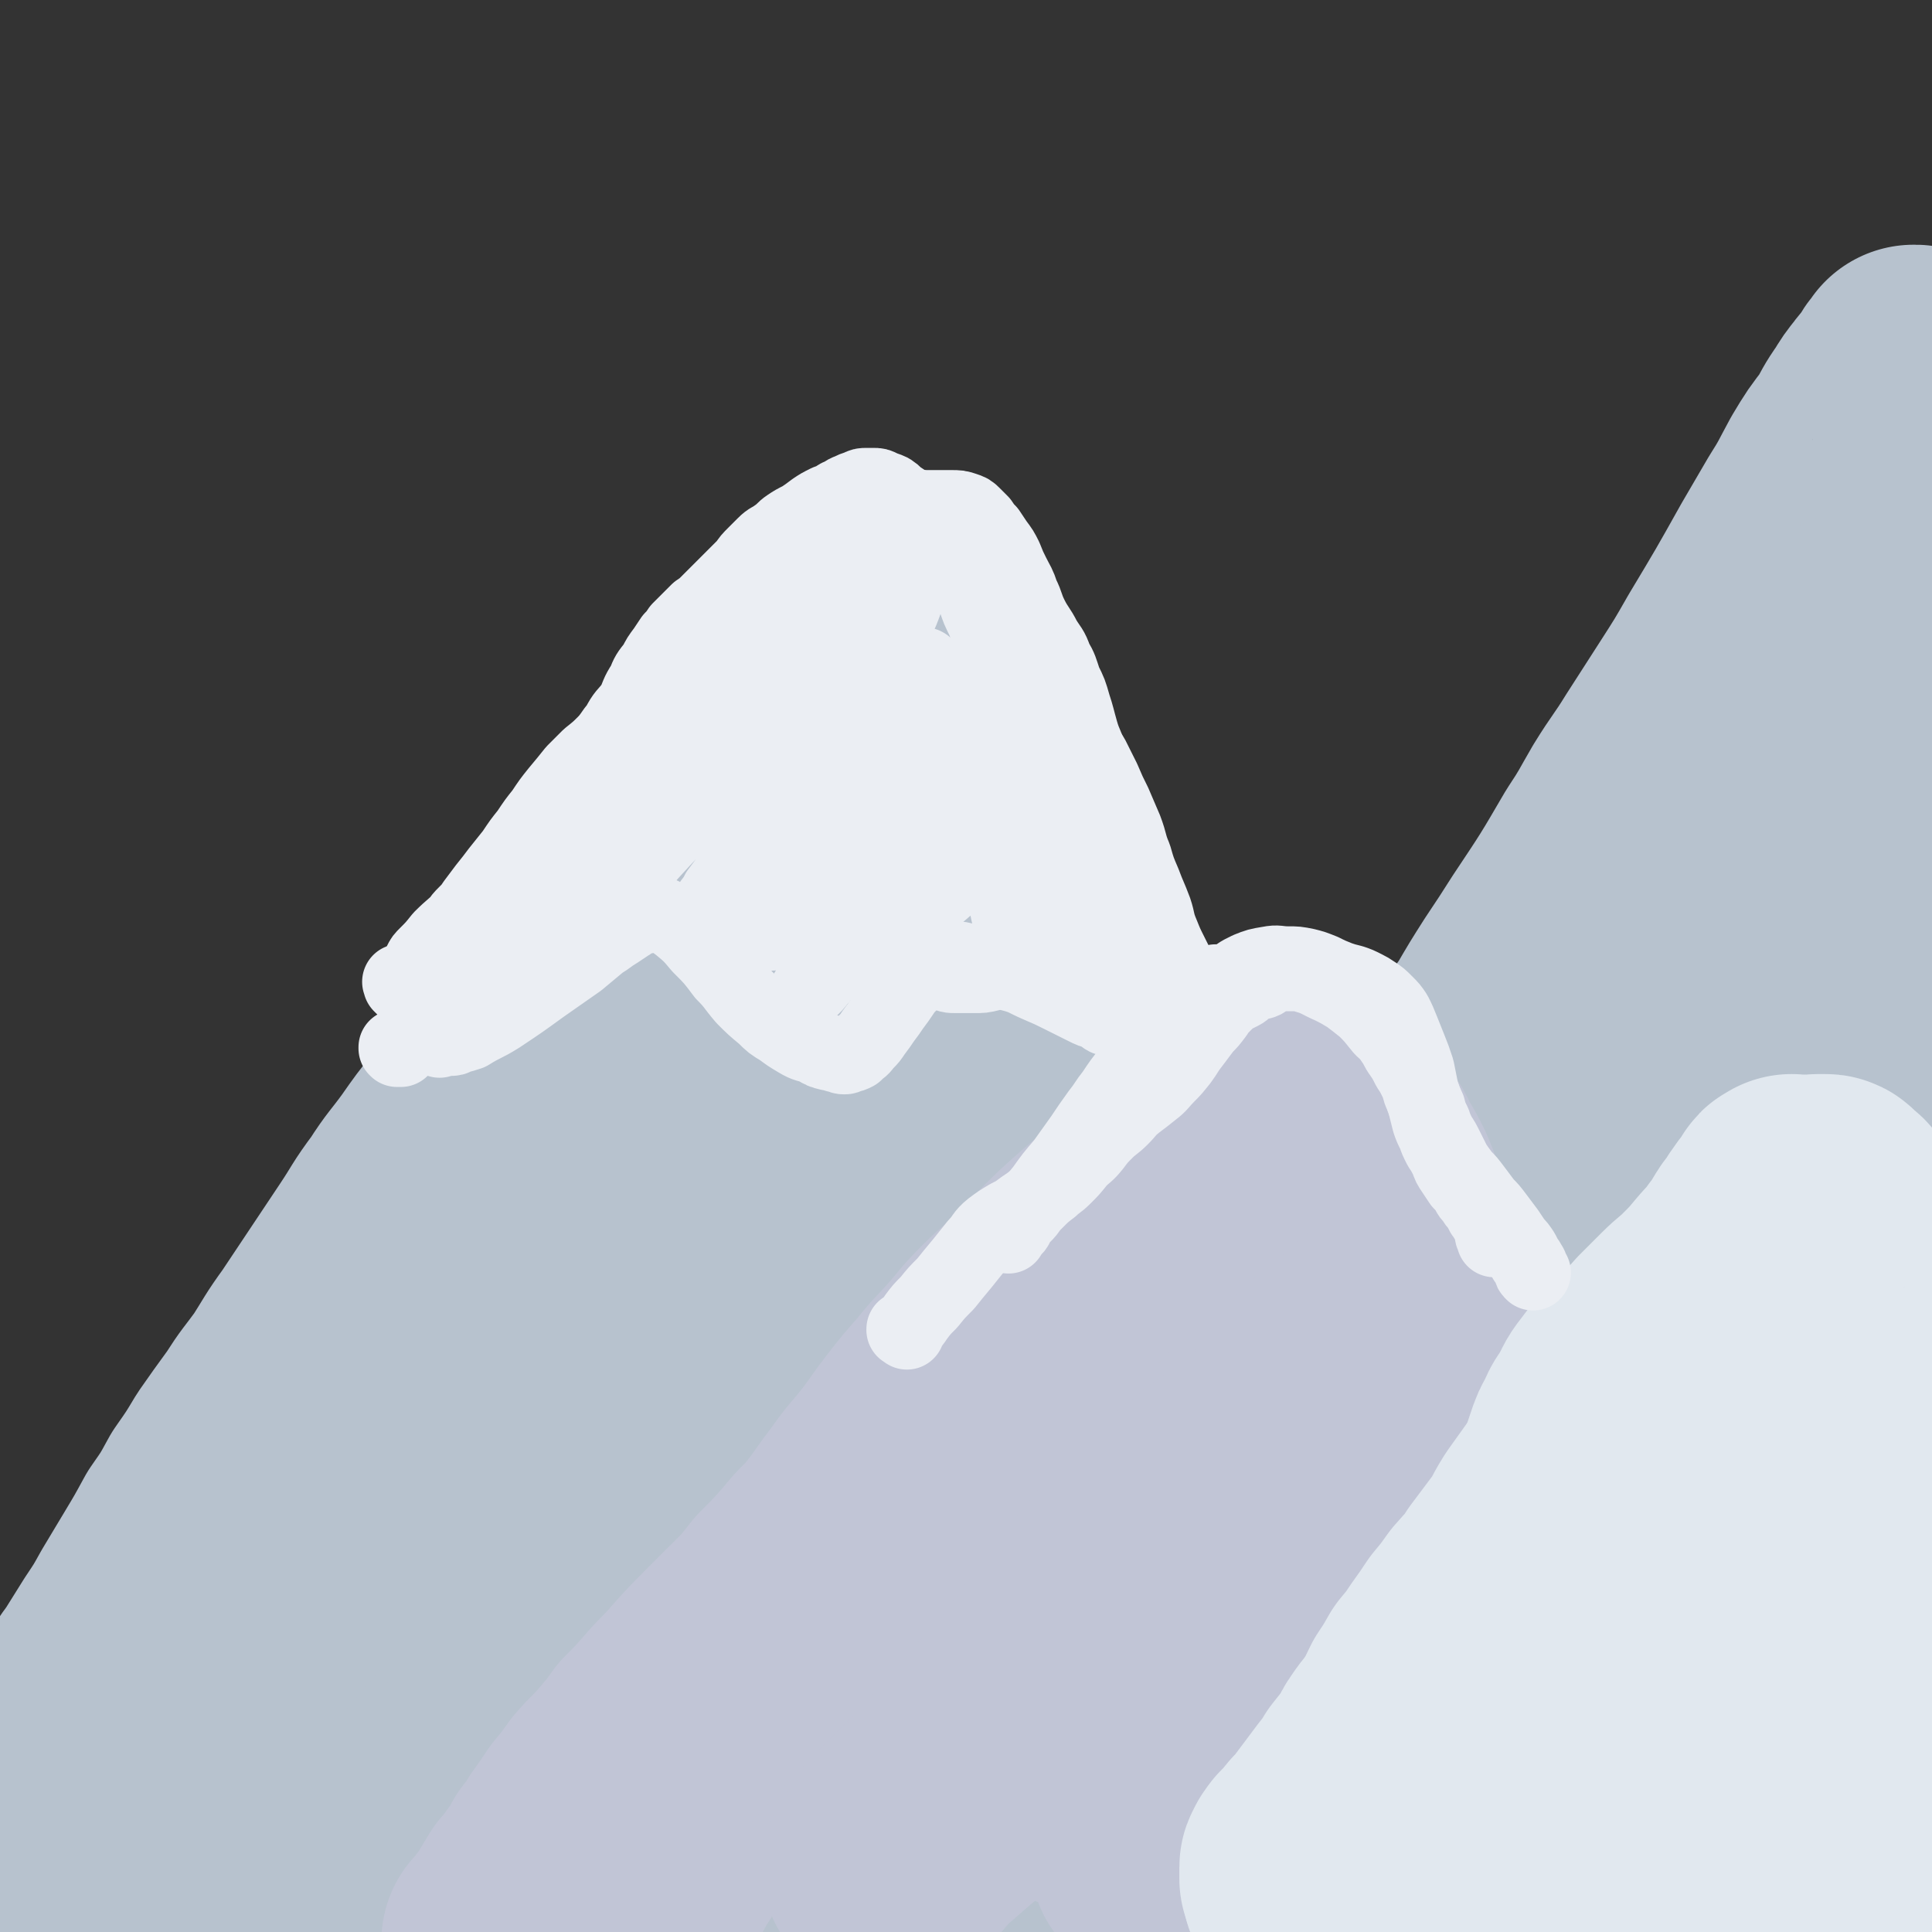
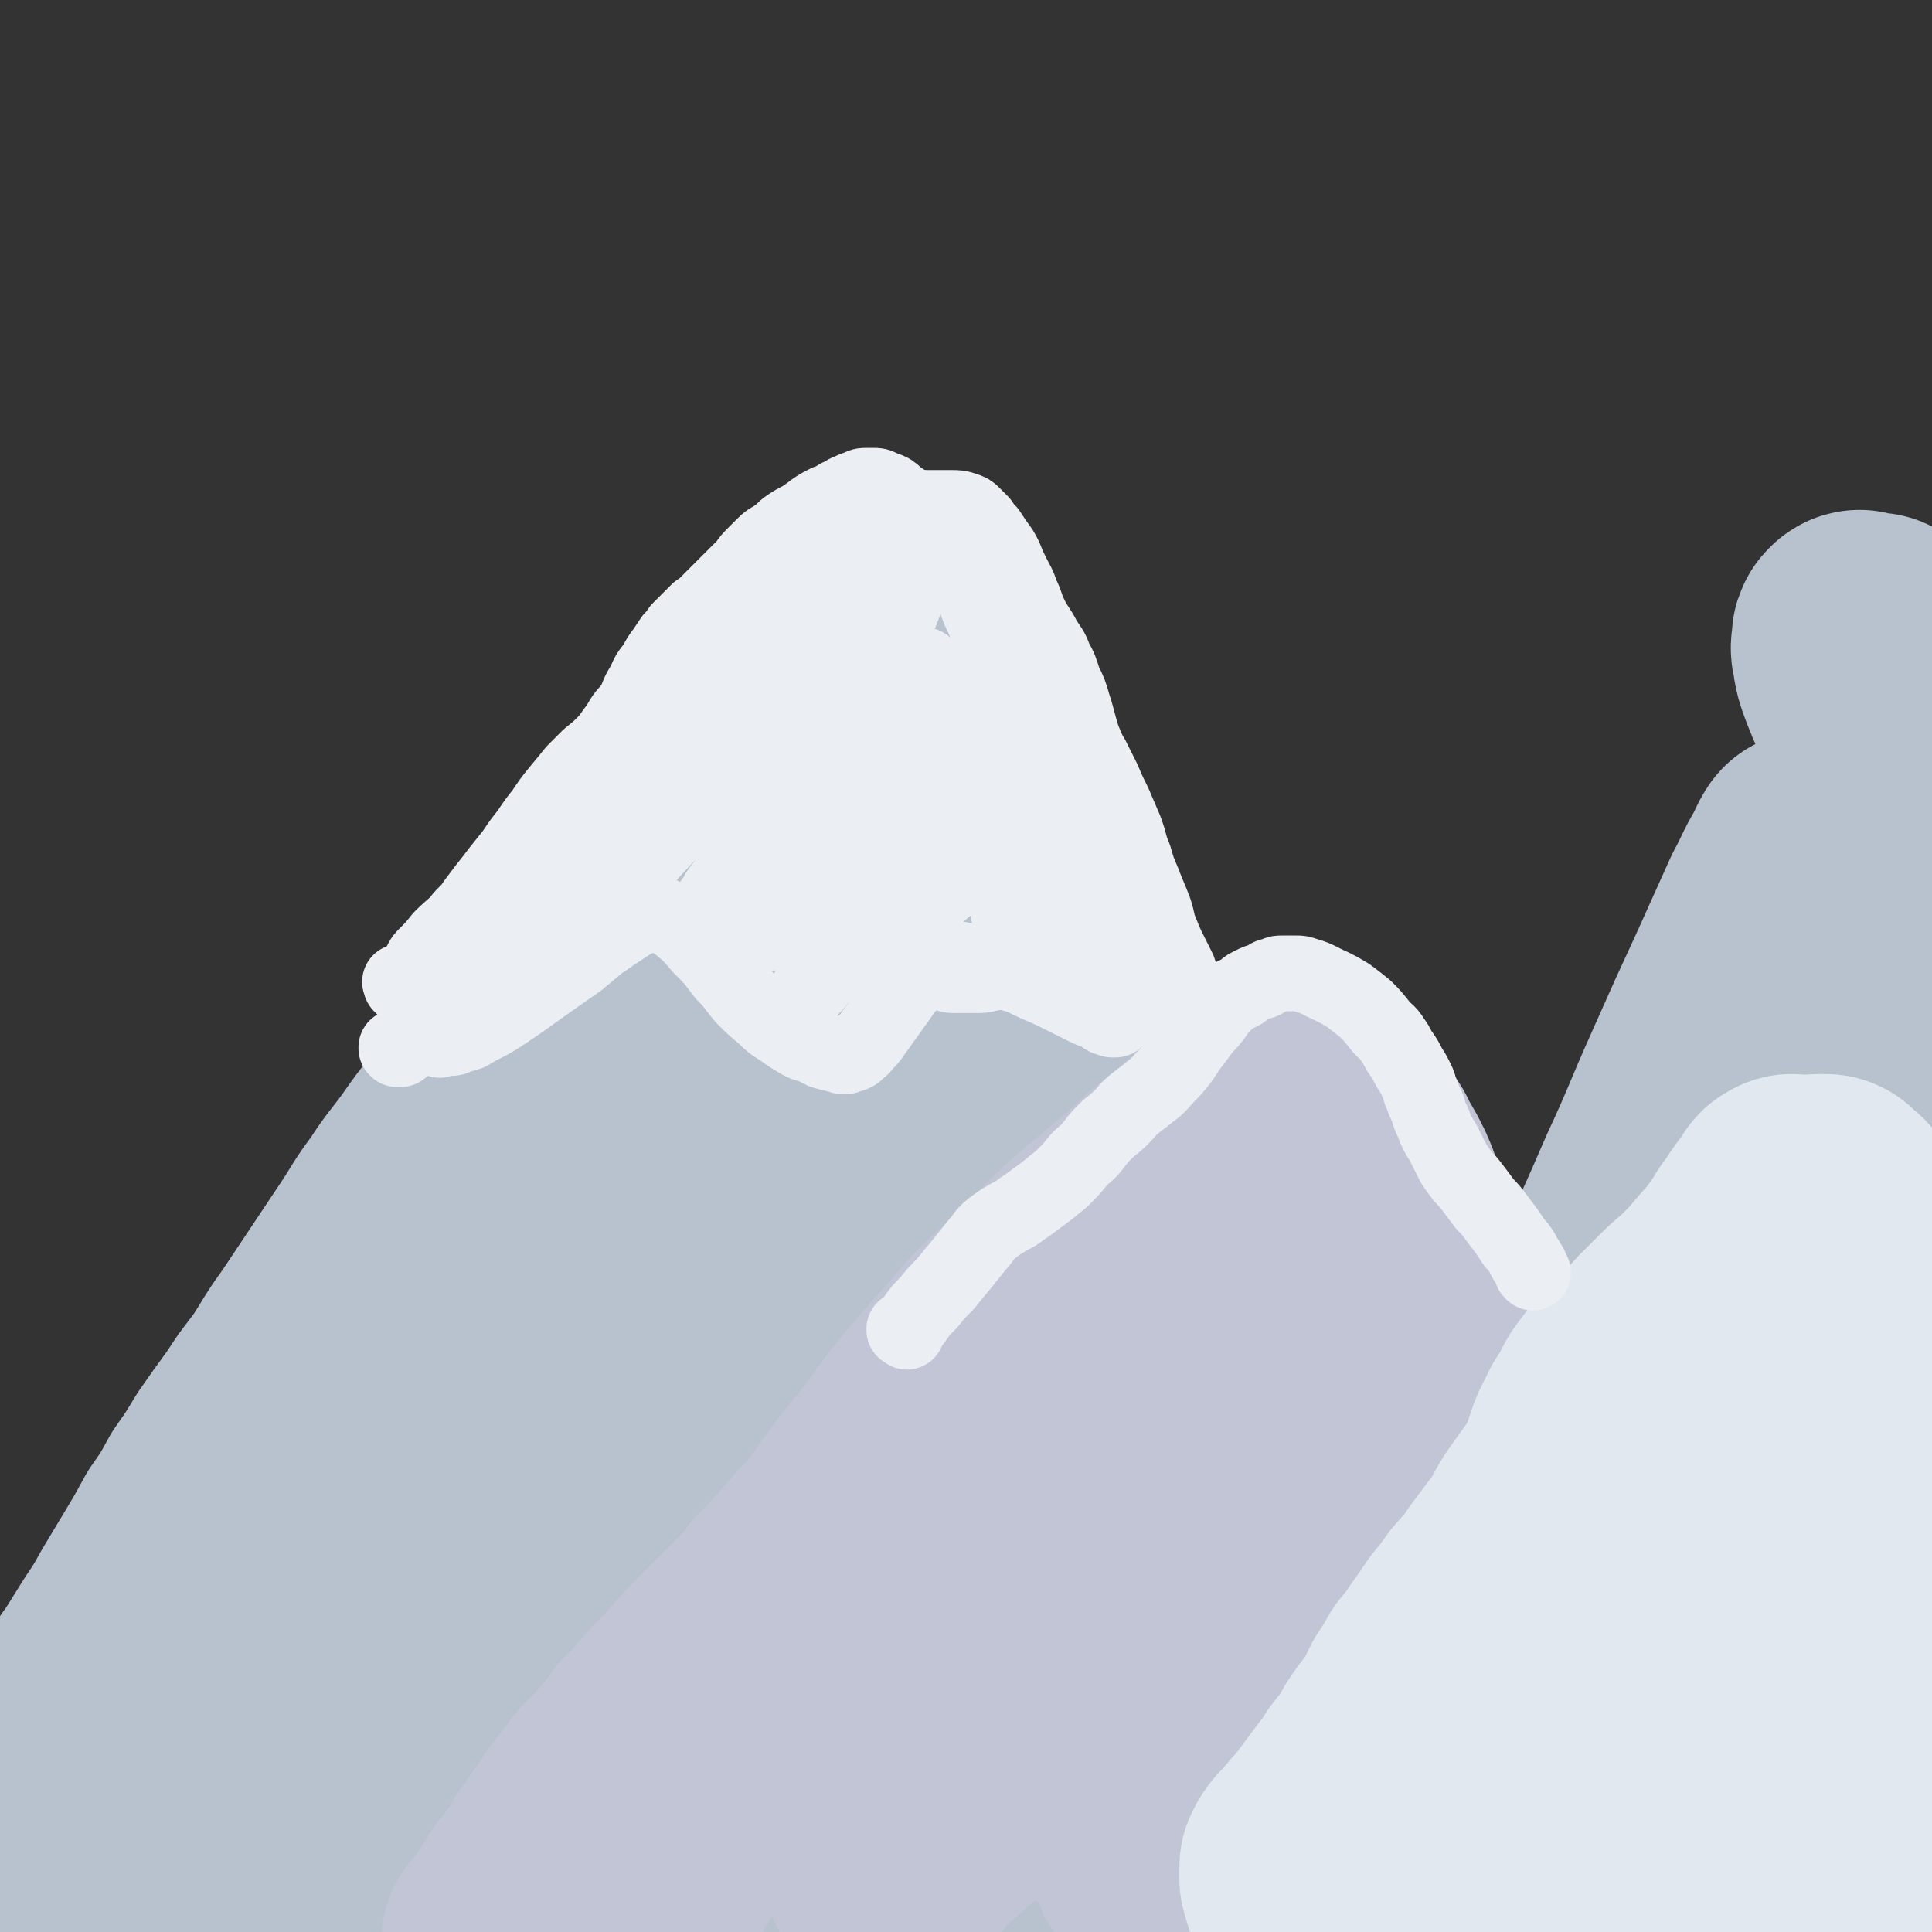
<svg xmlns="http://www.w3.org/2000/svg" viewBox="0 0 1046 1046" version="1.1">
  <rect x="0" y="0" width="1046" height="1046" fill="#333333" stroke="none" />
  <g fill="none" stroke="rgb(183,194,206)" stroke-width="135" stroke-linecap="round" stroke-linejoin="round">
    <path d="M85,1004c-1,-1 -1,-1 -1,-1 -1,-1 0,0 0,0 0,0 0,0 0,0 0,0 0,0 0,0 -1,-1 0,-2 0,-3 1,-2 1,-2 2,-4 1,-4 1,-4 3,-7 2,-5 2,-4 4,-9 5,-9 5,-9 10,-18 5,-10 5,-11 10,-20 6,-12 6,-12 13,-24 6,-13 6,-13 13,-25 6,-12 7,-12 14,-23 7,-13 6,-13 14,-26 7,-13 8,-12 16,-25 9,-15 9,-15 18,-29 9,-15 9,-15 18,-30 8,-14 8,-14 16,-28 7,-14 7,-14 14,-27 6,-13 6,-13 13,-27 6,-12 6,-12 12,-25 5,-11 6,-11 11,-23 5,-11 4,-11 9,-23 5,-11 4,-11 10,-23 6,-13 6,-12 13,-26 6,-13 6,-14 13,-27 7,-14 7,-14 15,-27 7,-13 6,-13 14,-26 6,-10 6,-10 13,-20 7,-10 6,-10 14,-20 7,-9 7,-9 15,-19 7,-9 6,-9 14,-18 7,-8 7,-8 15,-16 8,-8 8,-9 15,-16 7,-7 7,-7 14,-14 6,-4 6,-4 11,-9 5,-3 5,-4 10,-7 3,-2 4,-2 8,-4 2,-1 2,-1 5,-2 1,-1 1,-1 3,-1 1,0 2,0 3,1 2,1 2,1 3,3 2,3 2,3 4,7 3,6 3,6 6,12 3,9 3,9 6,17 3,10 3,10 7,20 3,11 3,11 7,21 4,11 4,11 9,21 4,12 4,12 9,23 4,12 5,12 10,23 5,12 5,12 10,23 4,12 4,12 9,24 5,13 5,12 11,25 5,12 4,13 10,25 5,12 5,12 11,24 5,12 5,12 12,23 5,11 5,11 12,21 5,10 5,11 12,20 6,10 6,9 13,18 8,10 8,10 16,19 7,9 7,9 14,18 8,9 8,9 15,18 8,10 7,10 14,20 7,10 8,10 15,20 6,10 6,10 12,20 5,10 6,10 11,20 6,10 6,11 12,21 7,12 7,12 14,23 8,12 8,12 15,23 8,13 8,13 16,25 8,11 8,11 16,21 7,9 6,9 13,18 6,8 7,8 13,15 6,6 6,6 11,13 3,4 3,4 7,9 3,3 3,3 6,6 2,3 2,3 5,6 2,2 2,2 4,5 2,2 2,2 4,4 1,2 1,2 2,4 1,2 2,1 3,3 1,1 1,1 2,3 1,2 1,2 3,4 1,2 1,2 3,4 2,3 2,3 4,6 1,2 1,2 3,5 1,2 1,2 3,4 1,1 1,1 2,2 1,1 0,2 1,3 0,1 1,0 1,1 0,0 0,0 0,1 0,0 0,0 0,0 " />
-     <path d="M728,721c-1,-1 -1,-1 -1,-1 -1,-1 0,0 0,0 0,0 0,0 0,0 0,-1 0,-1 0,-1 1,-3 1,-3 2,-5 2,-4 2,-4 4,-9 3,-7 3,-7 6,-14 2,-3 1,-3 3,-5 29,-54 28,-54 58,-106 6,-12 6,-12 14,-23 7,-12 7,-12 14,-23 8,-12 8,-12 15,-23 16,-24 16,-24 30,-48 8,-12 8,-13 15,-25 8,-13 9,-13 17,-26 9,-14 9,-14 18,-28 9,-14 9,-14 17,-28 15,-25 15,-25 29,-50 7,-12 7,-12 14,-24 7,-11 7,-12 13,-23 6,-10 6,-10 13,-19 4,-7 4,-8 9,-15 3,-5 3,-5 7,-10 2,-3 3,-3 5,-6 2,-2 1,-2 3,-5 1,-1 1,-1 2,-2 0,0 1,0 1,-1 0,-1 0,-1 0,-1 0,0 0,0 0,0 1,0 1,0 1,0 1,0 0,1 1,1 0,0 0,0 0,0 " />
    <path d="M450,477c-1,-1 -1,-1 -1,-1 -1,-1 0,0 0,0 0,0 0,0 0,-1 0,0 0,0 0,0 0,0 0,-1 0,-1 1,-2 1,-2 2,-4 2,-4 2,-4 5,-7 1,-1 1,-2 3,-3 1,0 1,0 2,0 2,1 3,1 4,3 2,4 2,4 1,9 -2,9 -2,9 -6,18 -6,12 -6,11 -14,22 -8,13 -9,13 -19,25 -10,14 -9,14 -20,28 -10,13 -11,12 -21,25 -11,13 -11,13 -22,25 -10,13 -10,13 -19,26 -10,14 -10,15 -19,29 -9,16 -9,16 -17,32 -9,17 -8,17 -16,35 -6,16 -6,16 -12,32 -5,14 -5,14 -11,29 -5,13 -5,13 -10,26 -7,14 -7,14 -13,27 -7,13 -7,13 -14,25 -7,12 -7,12 -13,23 -7,11 -7,11 -14,22 -6,9 -6,9 -12,17 -5,7 -5,8 -11,14 -4,6 -4,6 -9,12 -4,5 -4,4 -8,10 -4,5 -4,6 -8,12 -5,7 -5,7 -10,14 -5,9 -5,9 -10,18 -4,8 -5,8 -9,16 -3,7 -2,7 -5,13 -1,4 -2,4 -3,8 -1,2 -1,2 -1,4 0,1 0,2 1,3 1,0 1,-1 3,-1 0,0 0,0 0,0 " />
    <path d="M444,385c-1,-1 -1,-2 -1,-1 -1,0 0,1 -1,2 -1,2 -1,2 -2,4 -2,3 -1,3 -2,6 -1,1 -1,1 -1,3 -2,4 -2,4 -3,9 -2,4 -1,4 -3,9 -1,4 -1,3 -3,7 -1,4 -1,4 -2,7 -2,5 -1,6 -4,11 -2,4 -2,4 -5,9 -2,3 -2,3 -4,7 -2,4 -2,4 -5,9 -3,5 -3,5 -6,10 -4,8 -4,8 -9,15 -5,10 -5,10 -11,19 -6,9 -6,9 -12,18 -8,10 -8,10 -16,19 -8,10 -8,10 -16,19 -9,10 -9,10 -17,20 -9,11 -10,11 -18,23 -10,13 -10,13 -18,28 -9,15 -9,15 -17,31 -8,15 -7,16 -14,31 -7,14 -6,14 -13,28 -5,12 -5,13 -11,25 -5,12 -5,12 -11,23 -7,11 -7,11 -14,22 -7,10 -8,10 -15,20 -8,10 -8,10 -15,19 -7,8 -7,8 -14,16 -6,7 -6,7 -12,14 -6,7 -6,7 -12,14 -7,8 -7,8 -13,15 -7,8 -6,8 -12,16 -6,7 -6,7 -12,14 -6,6 -6,6 -11,12 -4,6 -4,6 -9,12 -4,5 -4,5 -9,10 -4,6 -4,6 -9,12 -4,5 -4,4 -9,10 -4,4 -3,5 -7,10 -3,4 -4,3 -7,8 -3,3 -2,4 -5,8 -3,4 -3,4 -6,8 -2,3 -2,3 -5,7 -2,3 -2,3 -4,6 -1,2 -1,2 -3,4 -1,1 -1,1 -2,3 0,1 -1,0 -1,1 0,0 0,1 0,1 0,0 0,0 0,0 1,-2 1,-2 2,-4 2,-4 2,-4 4,-8 4,-8 4,-8 9,-16 6,-13 5,-13 12,-25 7,-15 8,-14 15,-29 8,-14 8,-15 15,-29 8,-13 8,-12 15,-25 7,-11 6,-11 12,-22 6,-10 6,-10 13,-20 5,-9 5,-9 12,-18 5,-9 5,-9 12,-17 6,-8 6,-8 13,-15 5,-8 5,-8 11,-15 5,-7 5,-7 10,-14 4,-7 4,-7 9,-14 4,-8 4,-8 8,-15 4,-9 4,-9 8,-17 4,-9 4,-9 8,-17 4,-8 4,-8 8,-16 4,-8 4,-8 8,-16 4,-8 4,-8 8,-15 4,-7 4,-7 8,-14 4,-8 4,-8 8,-15 4,-8 4,-8 8,-15 4,-8 4,-8 8,-15 4,-9 4,-9 8,-17 3,-8 3,-8 7,-15 3,-7 3,-7 7,-14 3,-7 3,-7 6,-14 2,-5 2,-5 5,-11 2,-5 2,-5 5,-10 2,-4 3,-4 5,-8 2,-4 2,-4 4,-8 2,-4 2,-4 5,-8 2,-3 2,-3 4,-7 3,-4 3,-4 6,-8 3,-4 3,-4 6,-9 3,-4 3,-4 7,-9 4,-5 4,-5 9,-10 5,-5 4,-6 9,-11 6,-7 6,-7 12,-14 5,-6 5,-6 11,-13 5,-6 5,-6 11,-13 5,-6 5,-6 10,-13 6,-7 6,-7 12,-14 5,-7 5,-8 11,-14 5,-7 5,-7 11,-13 4,-6 4,-6 9,-11 4,-4 4,-4 8,-8 3,-3 2,-3 6,-7 3,-3 3,-2 6,-5 2,-1 2,-1 4,-3 1,-1 1,-2 3,-3 1,-1 1,0 2,-1 1,-1 1,-1 2,-1 0,0 1,0 1,0 0,1 0,1 0,2 0,2 0,2 -1,4 -2,3 -2,3 -4,7 -3,5 -3,5 -7,10 -5,9 -5,9 -11,17 -6,10 -6,10 -12,19 -8,11 -8,11 -15,21 -9,12 -8,12 -16,23 -8,11 -8,11 -16,22 -8,10 -8,10 -15,20 -7,9 -7,9 -14,18 -8,9 -8,9 -15,18 -7,8 -8,8 -14,16 -8,9 -8,9 -14,17 -8,9 -7,9 -15,18 -7,10 -7,10 -14,19 -8,10 -8,10 -15,20 -8,11 -8,11 -16,21 -8,10 -8,10 -15,20 -8,11 -9,11 -16,22 -9,12 -8,12 -16,24 -8,12 -8,12 -16,24 -8,12 -8,12 -16,24 -8,11 -8,12 -15,23 -8,11 -8,10 -15,21 -8,11 -8,11 -15,21 -6,10 -6,10 -13,20 -6,11 -6,11 -13,21 -6,11 -6,11 -12,21 -6,10 -6,10 -12,20 -5,9 -5,9 -11,18 -5,8 -5,8 -10,16 -4,6 -4,5 -8,12 -3,4 -2,4 -5,9 -2,3 -2,2 -4,5 -1,1 -1,1 -2,3 -1,1 -1,1 -1,3 0,0 0,1 0,1 1,0 2,0 3,-1 3,-2 3,-2 7,-5 6,-5 6,-5 12,-11 10,-10 10,-10 19,-20 12,-13 12,-13 23,-26 13,-15 13,-15 26,-31 14,-16 14,-16 27,-33 14,-18 14,-18 28,-36 14,-19 13,-19 27,-38 14,-20 14,-19 27,-39 13,-19 13,-19 26,-38 13,-20 14,-20 27,-39 13,-20 13,-20 26,-40 13,-18 12,-18 26,-36 12,-15 12,-15 25,-30 11,-12 12,-12 24,-23 10,-9 10,-9 21,-16 9,-6 9,-6 18,-10 7,-3 7,-3 15,-5 4,-1 5,-1 10,-1 3,0 3,0 7,1 2,1 3,0 5,2 2,1 2,2 4,4 2,2 2,3 3,6 1,6 1,6 0,13 -1,10 -2,10 -5,20 -5,16 -5,16 -11,31 -9,19 -9,19 -18,38 -11,22 -11,22 -22,43 -13,25 -13,25 -26,49 -13,25 -13,25 -26,50 -13,23 -14,23 -26,46 -11,21 -11,21 -21,42 -10,20 -10,20 -18,39 -8,19 -8,19 -15,38 -6,18 -6,18 -11,37 -4,17 -4,17 -8,35 -3,16 -2,16 -4,33 -1,13 -2,13 -3,26 -1,9 0,9 0,18 0,5 -1,5 0,10 0,2 0,3 2,4 1,1 2,0 4,-2 6,-6 6,-7 10,-14 11,-17 12,-17 21,-35 13,-25 12,-26 24,-51 14,-27 14,-27 28,-54 13,-25 13,-25 27,-50 13,-23 13,-23 26,-46 13,-23 13,-22 26,-45 13,-23 12,-23 24,-47 11,-20 11,-21 22,-41 9,-17 9,-17 18,-34 7,-12 7,-12 14,-24 4,-8 4,-8 10,-16 3,-4 3,-4 7,-9 2,-2 2,-2 4,-4 1,-1 1,-1 2,-2 1,-1 1,-1 2,-1 1,0 1,0 1,1 0,2 0,2 0,5 -1,6 -1,6 -3,12 -3,13 -3,13 -8,26 -6,18 -6,18 -12,36 -8,21 -8,21 -17,42 -9,23 -9,22 -19,45 -10,23 -10,23 -19,45 -9,21 -10,20 -18,41 -8,17 -7,18 -15,36 -6,15 -6,15 -12,31 -5,14 -4,14 -8,28 -5,16 -5,16 -9,31 -4,14 -4,14 -8,29 -3,12 -2,12 -5,24 -2,8 -1,8 -3,17 -1,4 -1,4 -2,9 0,2 -1,3 0,4 0,0 1,0 2,-1 4,-5 4,-5 7,-11 8,-17 8,-17 15,-34 12,-28 12,-28 24,-55 14,-30 13,-31 28,-61 14,-29 14,-30 30,-58 14,-25 14,-25 30,-48 13,-19 13,-19 27,-37 10,-12 11,-12 22,-23 7,-7 7,-8 15,-14 4,-3 4,-3 9,-5 2,-1 3,-2 5,-1 2,1 2,2 3,4 1,6 1,6 0,12 -2,14 -1,14 -5,28 -5,21 -6,21 -12,41 -8,23 -8,23 -15,45 -8,22 -8,22 -15,43 -7,20 -7,20 -14,39 -4,15 -4,15 -9,30 -3,11 -3,11 -6,23 -2,9 -2,9 -3,18 -1,7 -1,7 -1,14 0,4 0,4 0,9 0,2 0,2 1,5 0,1 0,1 1,3 0,1 0,2 1,2 1,0 1,0 2,-1 3,-3 3,-4 5,-8 6,-11 5,-11 11,-23 10,-21 10,-21 20,-42 12,-24 12,-24 24,-47 13,-24 13,-24 26,-47 11,-20 11,-20 23,-40 9,-15 8,-15 17,-29 5,-8 5,-8 11,-16 2,-3 2,-4 5,-6 1,0 2,0 2,1 -1,7 -1,8 -4,15 -6,20 -6,20 -13,41 -10,26 -10,26 -20,52 -10,26 -10,26 -20,52 -9,22 -9,21 -17,43 -6,15 -6,15 -12,31 -3,9 -2,9 -6,18 -2,4 -2,4 -4,8 -1,1 -1,2 -1,3 0,0 1,0 1,0 2,-2 1,-3 3,-6 4,-7 4,-7 9,-13 6,-10 6,-10 13,-19 9,-10 9,-10 18,-18 9,-8 10,-8 19,-14 10,-7 9,-8 19,-13 9,-4 10,-3 19,-6 8,-2 8,-2 15,-2 6,0 7,0 13,1 4,1 4,2 9,4 4,2 4,2 8,5 3,2 3,2 6,5 2,1 2,1 4,3 1,1 2,1 3,2 1,1 0,1 1,2 0,1 1,0 1,1 0,0 0,1 0,1 -1,1 -1,1 -2,1 -3,1 -3,0 -6,1 -6,1 -6,1 -12,2 -11,1 -11,2 -21,3 -13,1 -13,1 -26,1 -15,1 -15,1 -30,1 -14,0 -14,-1 -27,-2 -12,-1 -12,0 -24,-2 -9,-1 -9,-1 -18,-4 -7,-1 -6,-2 -13,-4 -3,-1 -3,0 -7,-2 -2,-1 -2,-1 -3,-3 0,-1 -1,-1 0,-2 3,-2 3,-2 7,-3 8,-2 8,-2 16,-4 13,-2 13,-2 26,-3 14,-1 14,-1 29,-1 14,0 14,0 29,2 14,2 14,2 27,6 12,3 12,4 24,9 12,5 12,5 23,11 11,6 11,6 22,13 9,6 9,6 18,13 9,5 9,5 17,11 8,6 7,6 15,12 7,4 7,3 13,8 6,3 6,3 11,7 3,2 3,2 6,4 2,1 2,1 3,3 1,1 1,1 1,2 0,1 -1,1 -3,1 -5,0 -5,1 -11,0 -11,-1 -11,-2 -22,-4 -16,-2 -16,-2 -32,-5 -19,-3 -19,-3 -39,-6 -20,-3 -20,-3 -41,-7 -22,-3 -22,-3 -44,-7 -21,-3 -21,-4 -42,-6 -21,-2 -21,-2 -41,-3 -21,-1 -21,-1 -42,0 -21,1 -21,1 -43,3 -19,2 -19,2 -39,5 -17,2 -17,3 -35,6 -15,2 -15,2 -31,5 -13,2 -13,2 -26,5 -9,1 -9,1 -17,3 -6,1 -6,1 -11,2 -2,1 -2,1 -5,2 -1,0 -2,0 -2,0 1,0 2,1 5,1 7,1 7,1 15,2 16,1 16,0 31,1 24,1 24,1 47,2 26,1 26,1 53,1 29,1 29,1 58,1 32,0 33,0 65,-2 31,-2 31,-2 62,-5 29,-3 29,-3 59,-7 26,-3 26,-4 53,-9 22,-4 22,-3 44,-9 17,-3 16,-4 33,-9 11,-3 11,-3 22,-6 7,-1 7,-1 14,-3 0,0 0,0 0,0 " />
    <path d="M1025,350c-1,-1 -1,-1 -1,-1 -5,-2 -5,-2 -9,-4 -1,0 -1,0 -2,0 0,0 0,0 -1,0 -2,0 -2,-1 -4,-1 -1,0 -1,-1 -2,0 -1,1 -1,1 -1,3 0,3 -1,3 0,6 1,7 1,7 4,15 4,10 4,10 10,19 4,9 5,9 10,17 3,7 4,7 7,14 3,6 3,6 4,14 1,9 1,9 0,18 -2,14 -2,14 -6,28 -5,19 -6,18 -12,37 -6,21 -6,21 -11,42 -6,20 -6,20 -11,40 -4,19 -3,19 -7,37 -3,18 -4,18 -7,35 -2,15 -2,15 -4,31 -1,13 -2,13 -3,26 -1,11 0,11 0,22 0,9 0,9 0,17 0,7 0,7 1,13 0,6 0,6 1,12 0,5 1,5 1,11 0,5 0,5 0,10 0,4 1,4 1,9 1,4 1,4 1,9 1,5 0,5 1,10 1,4 1,4 2,8 1,4 1,4 3,8 1,1 1,1 2,3 " />
    <path d="M1015,505c-1,-1 -1,-1 -1,-1 -1,-1 -1,0 -1,0 -1,0 -1,0 -2,-1 -2,-1 -2,-1 -4,-2 -1,0 -1,0 -2,-1 -2,-1 -2,-1 -4,-2 -1,0 -1,0 -2,-1 -1,0 -1,-1 -2,-1 -1,0 -2,0 -3,1 -7,5 -8,4 -14,11 -11,13 -11,13 -20,29 -11,20 -10,21 -20,43 -11,21 -10,21 -21,43 -12,22 -12,22 -25,44 -12,22 -12,23 -25,44 -12,19 -12,19 -24,38 -9,13 -9,12 -17,25 -4,7 -4,7 -8,14 -2,3 -2,3 -4,7 0,0 0,1 0,2 0,0 0,0 0,0 5,-7 5,-7 10,-13 10,-16 10,-16 19,-32 14,-25 14,-25 27,-51 14,-29 14,-29 27,-59 13,-28 12,-28 25,-57 12,-27 12,-27 24,-53 9,-20 9,-20 18,-40 6,-11 5,-11 11,-21 2,-4 2,-5 4,-8 0,0 0,1 0,1 -4,9 -4,9 -8,19 -8,23 -8,23 -16,45 -10,28 -10,28 -20,55 -11,28 -11,28 -21,56 -10,26 -11,26 -20,53 -9,25 -9,25 -17,50 -7,21 -8,21 -14,42 -6,18 -5,18 -10,36 -3,14 -3,14 -6,28 -2,10 -2,10 -3,20 -1,6 -1,6 -1,13 0,3 0,3 1,6 0,1 0,2 1,2 2,-1 3,-2 6,-5 7,-9 7,-9 13,-20 12,-18 11,-18 23,-36 12,-19 12,-19 25,-36 10,-14 9,-14 20,-26 7,-7 7,-8 15,-14 4,-3 5,-5 9,-4 3,1 4,3 5,7 2,12 2,13 0,27 -3,23 -4,23 -10,46 -8,25 -8,25 -17,50 -8,22 -8,22 -16,43 -7,17 -7,17 -14,34 -4,12 -4,13 -8,25 -2,7 -3,7 -5,15 -1,4 -1,4 -1,8 0,1 -1,2 0,2 2,-1 3,-1 5,-4 7,-9 7,-9 14,-19 10,-14 10,-15 20,-29 10,-13 10,-13 20,-26 8,-10 8,-10 18,-19 6,-6 6,-6 15,-10 5,-2 6,-2 11,-1 4,1 5,2 7,6 3,7 4,7 4,15 0,12 -1,12 -3,23 -2,12 -3,12 -7,24 -3,9 -3,9 -7,18 -2,6 -2,7 -4,13 -1,3 -1,3 -3,6 0,1 -1,2 -1,2 1,0 2,0 3,-1 5,-3 5,-3 10,-8 7,-7 7,-7 15,-15 6,-6 7,-6 14,-12 4,-3 4,-4 9,-7 2,-1 2,-2 5,-2 1,0 2,0 3,1 1,3 1,3 0,7 -1,5 -2,5 -4,10 -2,4 -2,4 -5,9 -2,3 -2,3 -4,6 -1,2 -1,2 -3,4 -1,1 -1,1 -2,3 -1,1 -1,1 -2,2 -1,1 -1,1 -1,3 0,1 1,1 1,2 " />
  </g>
  <g fill="none" stroke="rgb(193,197,214)" stroke-width="135" stroke-linecap="round" stroke-linejoin="round">
    <path d="M333,1012c-1,-1 -1,-1 -1,-1 -1,-1 0,0 0,0 0,0 0,0 0,0 0,0 0,-1 0,0 -1,0 0,1 0,3 1,2 1,2 2,4 1,2 1,2 2,3 2,1 2,1 3,3 2,1 1,1 3,2 1,0 1,0 2,0 0,0 0,0 1,0 0,0 0,0 1,0 1,-1 1,-1 2,-2 1,-2 1,-2 2,-4 2,-3 2,-3 4,-7 3,-5 2,-5 6,-10 5,-9 6,-9 12,-17 8,-10 8,-10 17,-19 10,-11 10,-10 21,-21 12,-12 12,-12 24,-24 12,-11 12,-11 24,-22 10,-9 10,-9 21,-18 10,-9 10,-9 21,-18 10,-9 10,-9 19,-17 9,-8 9,-8 18,-17 9,-9 9,-9 17,-17 9,-9 9,-9 16,-17 8,-8 8,-8 14,-16 7,-7 7,-7 13,-14 6,-8 5,-8 12,-15 6,-7 6,-7 13,-14 6,-6 6,-6 12,-12 5,-5 5,-5 11,-11 5,-5 4,-5 10,-11 4,-4 5,-4 10,-9 4,-4 4,-4 8,-9 3,-4 3,-4 7,-8 3,-3 4,-3 7,-7 3,-3 2,-3 5,-7 2,-3 3,-3 5,-6 2,-3 2,-3 4,-6 2,-3 1,-3 3,-6 2,-3 1,-3 3,-7 1,-3 2,-3 3,-6 1,-2 1,-2 2,-5 1,-2 0,-2 1,-4 0,-2 0,-2 1,-4 1,-1 1,-1 2,-2 1,-1 0,-1 1,-2 1,-1 1,-1 2,-2 1,0 1,0 2,0 1,0 2,-1 3,0 2,1 1,1 3,3 2,2 3,2 5,5 3,4 2,4 5,9 3,5 3,5 6,11 4,9 3,9 7,17 4,10 4,10 8,20 4,11 3,11 8,21 4,11 4,11 10,22 5,11 5,11 11,22 7,12 7,12 13,23 7,12 7,12 13,24 7,11 7,11 13,22 7,11 7,11 13,22 7,11 7,11 14,21 5,10 6,10 12,19 6,10 5,10 12,19 6,10 6,10 13,20 6,10 6,10 12,19 7,9 7,9 14,18 7,8 6,8 13,16 5,7 4,7 10,14 4,5 4,5 9,10 3,3 3,3 6,6 2,2 2,2 4,5 2,2 2,2 4,4 1,1 1,1 2,3 1,1 1,1 2,3 1,1 0,1 1,2 0,0 0,0 0,0 " />
    <path d="M732,755c-1,-1 -1,-1 -1,-1 -1,-1 -1,0 -1,0 0,0 0,0 0,0 0,0 0,0 0,0 0,0 0,0 0,0 -1,-1 0,0 0,0 0,1 0,1 -1,1 -2,2 -2,1 -5,3 -2,1 -2,1 -4,3 -33,25 -34,25 -66,50 -14,11 -14,11 -26,23 -14,12 -14,12 -27,25 -12,13 -12,13 -23,27 -12,14 -12,14 -23,29 -10,13 -10,13 -19,27 -8,11 -7,11 -15,22 -7,9 -7,8 -14,17 -6,8 -6,8 -11,15 -4,5 -4,5 -9,10 -2,2 -2,2 -5,4 -1,1 -1,0 -2,1 0,0 0,0 0,0 0,0 0,0 0,0 3,-4 3,-4 7,-8 6,-6 6,-6 13,-11 12,-10 12,-11 24,-20 17,-12 17,-12 34,-23 18,-11 18,-11 36,-22 17,-10 17,-10 34,-21 15,-9 15,-9 30,-19 13,-8 13,-9 26,-18 8,-6 8,-6 17,-13 6,-3 6,-3 11,-7 2,-2 2,-2 5,-4 1,-1 1,-1 2,-1 0,0 0,0 1,0 0,0 0,0 0,0 -1,4 -1,4 -3,8 -3,5 -3,5 -8,11 -6,8 -6,8 -13,15 -10,10 -10,10 -20,18 -11,10 -11,10 -23,19 -12,9 -12,9 -24,17 -10,8 -10,8 -19,15 -6,5 -6,5 -13,11 -3,3 -3,2 -7,6 -1,1 -2,2 -2,3 0,1 1,1 3,1 5,-1 5,-2 10,-4 10,-5 10,-5 20,-10 14,-8 14,-8 28,-16 15,-9 15,-10 31,-18 15,-8 16,-8 32,-14 14,-6 14,-6 29,-10 11,-3 11,-3 23,-4 9,-1 9,-1 17,1 6,1 7,1 12,5 3,2 5,3 6,7 1,5 1,6 -2,12 -4,8 -4,9 -10,15 -10,10 -11,9 -22,16 -12,8 -13,8 -26,13 -13,6 -13,6 -26,11 -11,4 -12,4 -23,8 -10,3 -10,3 -20,7 -8,2 -8,2 -15,5 -6,2 -6,2 -12,4 -4,2 -4,2 -8,4 -2,1 -2,1 -5,2 -1,1 -1,1 -3,2 -1,0 -2,0 -2,1 0,1 0,1 1,2 1,1 2,1 4,1 6,1 6,1 12,1 12,0 12,0 23,-1 15,-1 15,-1 31,-2 16,-1 16,-1 33,-2 16,0 16,0 32,0 14,0 14,0 28,1 12,0 12,0 24,1 9,1 9,1 18,2 7,1 7,1 15,2 4,1 4,0 9,1 3,0 3,1 7,1 1,0 1,0 3,0 1,0 1,1 3,1 1,0 1,0 2,0 0,0 1,0 1,0 1,0 0,-1 1,-1 0,0 0,1 1,1 1,1 1,0 2,1 1,1 1,1 2,2 1,1 1,1 2,2 1,1 1,0 2,1 1,0 1,0 2,1 1,1 1,1 2,1 2,1 2,0 4,1 1,0 1,1 3,1 2,1 2,1 4,1 1,0 1,0 2,0 1,0 1,0 2,1 0,0 0,0 1,1 0,0 0,0 0,0 " />
    <path d="M698,595c-1,-1 -1,-1 -1,-1 -1,-1 0,0 0,0 0,-1 0,-2 0,-3 0,-1 0,-1 0,-2 0,-1 1,-1 1,-2 0,-1 0,-1 0,-2 0,-1 0,-1 0,-1 0,0 0,0 0,-1 0,0 0,0 0,0 0,0 0,0 0,-1 0,0 0,0 0,0 0,-1 0,-2 0,-2 0,0 -1,0 -2,1 -2,2 -2,2 -4,4 -3,4 -3,4 -7,8 -4,6 -4,6 -9,11 -5,6 -5,6 -11,11 -7,7 -7,7 -14,13 -8,8 -9,7 -17,14 -10,9 -9,9 -19,17 -9,8 -10,8 -19,16 -9,8 -9,8 -17,16 -8,8 -8,8 -16,16 -8,8 -8,7 -16,15 -9,9 -8,9 -16,18 -8,9 -8,8 -15,17 -8,9 -8,9 -15,18 -7,9 -7,10 -14,19 -8,10 -8,9 -15,19 -7,9 -7,10 -14,19 -7,9 -8,8 -15,17 -8,9 -8,9 -16,17 -7,9 -7,9 -15,17 -8,8 -8,8 -15,15 -8,8 -8,8 -16,17 -6,7 -7,7 -13,14 -7,8 -7,8 -14,15 -5,7 -5,7 -11,14 -6,7 -7,7 -13,14 -5,7 -5,7 -10,13 -4,6 -4,6 -9,13 -3,5 -3,5 -7,10 -3,6 -3,6 -7,11 -3,5 -3,4 -7,9 -3,5 -3,5 -6,10 -2,3 -2,3 -5,7 -2,3 -2,3 -5,6 0,0 0,0 0,0 " />
  </g>
  <g fill="none" stroke="rgb(225,232,239)" stroke-width="135" stroke-linecap="round" stroke-linejoin="round">
    <path d="M709,1024c-1,-1 -1,-1 -1,-1 -1,-1 0,-1 0,-1 0,0 0,0 0,0 0,-1 0,-1 0,-1 0,0 0,0 0,0 0,-1 0,-1 1,-2 0,-2 0,-2 1,-4 1,-2 2,-1 3,-3 2,-2 1,-2 3,-4 2,-2 2,-2 4,-4 3,-3 3,-3 6,-7 3,-4 3,-4 7,-9 4,-6 4,-7 9,-14 5,-7 5,-7 10,-15 5,-8 4,-9 10,-16 4,-7 4,-7 9,-14 6,-7 5,-8 11,-14 11,-15 12,-15 23,-29 7,-9 6,-9 12,-18 6,-9 7,-9 12,-17 6,-8 6,-8 11,-16 3,-7 3,-7 7,-13 2,-6 2,-6 5,-12 2,-6 2,-6 4,-11 2,-6 2,-6 4,-12 2,-6 2,-6 5,-11 2,-6 3,-5 6,-11 3,-5 2,-5 6,-10 3,-4 3,-4 7,-9 4,-4 4,-3 8,-8 5,-4 5,-5 10,-9 5,-4 5,-3 11,-7 4,-3 4,-3 9,-6 4,-2 4,-2 8,-5 3,-2 3,-2 6,-4 3,-2 3,-1 6,-4 3,-2 2,-3 5,-6 2,-3 3,-3 5,-6 2,-3 2,-3 4,-7 2,-3 2,-3 4,-7 2,-3 2,-3 4,-7 1,-2 1,-2 3,-5 1,-2 1,-2 2,-4 1,-1 1,-1 2,-3 1,-1 1,-2 2,-3 1,-1 1,0 2,-1 1,-1 1,-1 3,-2 1,-1 1,0 2,-1 1,-1 1,-1 2,-1 1,0 1,-1 2,-1 0,0 0,0 1,0 1,0 1,0 2,0 0,0 0,0 1,0 1,0 1,0 2,1 1,1 1,1 2,2 1,1 2,1 3,3 2,3 1,3 3,7 2,6 2,6 5,12 3,7 4,7 7,15 3,10 3,10 7,19 4,12 4,12 9,23 4,11 4,11 8,21 3,10 4,10 7,20 3,9 2,9 5,18 2,8 2,8 4,16 1,7 1,8 2,15 1,7 1,7 2,15 1,8 1,8 2,16 1,8 0,8 1,17 1,8 1,7 2,15 1,8 0,8 1,15 0,0 0,0 0,0 " />
    <path d="M966,661c-1,-1 -2,-1 -1,-1 0,-2 0,-2 1,-4 1,-1 1,-1 1,-3 1,-1 0,-1 1,-2 0,-1 0,-1 1,-1 0,0 1,0 1,0 0,0 0,0 0,-1 0,0 0,0 0,0 0,0 0,0 0,0 0,1 0,1 -1,2 -1,1 -1,2 -2,3 -2,2 -3,2 -5,5 -3,4 -3,5 -7,10 -4,6 -3,6 -8,12 -4,6 -5,6 -10,12 -5,6 -5,6 -11,12 -5,5 -6,5 -11,10 -6,6 -6,6 -12,12 -4,6 -4,6 -9,12 -4,6 -3,6 -7,13 -3,6 -3,6 -7,12 -4,8 -4,8 -9,15 -5,9 -5,9 -11,16 -5,8 -5,7 -11,15 -5,7 -5,7 -10,14 -5,8 -4,8 -9,15 -6,8 -6,8 -12,16 -5,8 -6,8 -12,15 -5,7 -5,7 -10,13 -4,6 -4,6 -9,13 -4,6 -4,6 -9,12 -4,7 -4,7 -8,13 -3,6 -3,7 -7,13 -3,5 -4,5 -8,11 -3,4 -2,5 -6,10 -3,4 -3,4 -7,9 -3,5 -3,5 -7,10 -3,4 -3,4 -6,8 -3,4 -3,4 -6,8 -2,3 -2,3 -5,6 -2,2 -2,2 -4,5 -1,1 -1,1 -3,3 -1,1 -1,1 -2,2 -1,1 0,1 -1,2 0,1 -1,0 -1,1 0,0 0,1 0,1 0,1 -1,0 -1,1 0,1 0,1 0,2 0,1 0,1 0,2 0,1 0,1 0,2 0,1 1,0 1,1 0,0 0,0 0,0 2,0 3,0 5,-1 5,-3 5,-3 10,-7 8,-7 8,-7 16,-14 11,-10 11,-10 22,-20 13,-12 12,-12 25,-23 13,-11 13,-11 26,-22 13,-11 13,-11 26,-21 13,-11 13,-10 26,-21 12,-10 12,-10 23,-20 10,-10 10,-10 20,-19 8,-8 8,-8 16,-16 7,-7 6,-7 13,-14 3,-4 3,-3 7,-8 2,-3 2,-3 4,-6 1,-1 1,-1 2,-3 0,-1 1,-1 1,-1 0,1 0,2 0,4 -2,7 -2,7 -4,13 -3,13 -3,13 -7,25 -4,16 -4,16 -9,32 -6,16 -6,16 -13,32 -5,14 -5,14 -11,28 -6,12 -6,12 -13,24 -5,10 -5,10 -11,19 -5,8 -5,8 -11,15 -4,6 -3,6 -8,11 -2,2 -2,2 -5,5 -2,2 -2,2 -4,3 -1,1 -1,1 -2,1 0,0 -1,0 -1,-1 0,-2 0,-2 1,-4 2,-5 2,-5 5,-10 5,-8 5,-8 11,-16 7,-10 6,-11 14,-20 10,-11 10,-11 21,-21 11,-10 11,-10 22,-19 12,-9 12,-9 24,-17 11,-7 11,-7 23,-13 8,-3 8,-3 16,-6 5,-2 5,-2 10,-3 1,0 2,-1 3,0 1,1 0,3 -1,5 -3,6 -4,6 -8,11 -7,8 -7,8 -13,16 -7,8 -7,8 -13,15 -5,6 -6,5 -9,11 -4,9 -4,9 -6,18 -1,5 -1,6 0,11 1,5 1,5 4,10 3,6 3,6 7,11 3,4 3,5 8,9 4,3 4,3 9,6 4,2 4,2 9,4 3,1 3,1 7,2 2,1 2,0 5,1 2,0 2,1 4,1 1,0 1,0 3,0 1,0 1,1 2,1 1,0 1,0 2,0 1,0 1,0 2,0 0,0 0,0 0,0 1,0 1,0 2,0 0,0 0,0 0,0 -1,1 -1,1 -2,1 -2,0 -2,0 -4,0 -4,0 -4,0 -9,0 -6,0 -6,0 -13,1 -9,1 -9,1 -17,2 -11,1 -11,2 -21,4 -11,2 -11,2 -23,5 -12,2 -12,3 -23,5 -12,2 -12,2 -23,3 -10,1 -11,1 -21,0 -9,-1 -9,-1 -18,-3 -8,-2 -8,-2 -16,-5 -8,-2 -8,-1 -15,-4 -6,-2 -6,-2 -12,-4 -5,-1 -5,-1 -10,-2 -4,-1 -4,-1 -8,-2 -3,-1 -3,0 -7,-1 -2,0 -2,0 -5,-1 -1,0 -1,-1 -3,-1 -1,0 -1,0 -3,0 -1,0 -1,0 -2,-1 0,0 0,0 0,0 0,0 0,0 0,0 3,1 3,2 6,3 6,3 6,3 13,5 11,3 11,4 22,7 14,4 14,4 29,7 14,2 14,2 29,4 13,1 13,2 26,2 11,0 12,0 23,-1 10,-1 10,-1 19,-3 7,-1 7,-2 13,-4 6,-1 6,-1 11,-3 3,-1 3,-1 6,-3 2,-1 2,-2 4,-3 2,-2 2,-1 5,-3 0,0 0,0 0,0 " />
  </g>
  <g fill="none" stroke="rgb(235,238,243)" stroke-width="41" stroke-linecap="round" stroke-linejoin="round">
    <path d="M216,568c-1,-1 -1,-2 -1,-1 -1,0 0,0 0,1 0,0 0,0 0,0 0,0 0,0 0,0 0,0 0,0 0,0 -1,-1 0,0 0,0 1,0 1,0 2,0 1,-1 1,-2 2,-3 2,-3 3,-3 4,-6 3,-4 2,-4 4,-8 2,-4 2,-4 4,-9 4,-7 4,-7 9,-13 3,-6 3,-6 7,-11 3,-5 2,-5 6,-10 3,-4 3,-4 7,-9 3,-3 3,-3 6,-7 4,-4 4,-4 8,-8 3,-4 3,-3 7,-8 3,-4 3,-4 7,-10 3,-4 3,-4 6,-9 2,-6 2,-6 5,-11 3,-6 3,-6 7,-12 3,-5 3,-5 7,-10 3,-5 3,-6 7,-10 3,-6 4,-5 8,-10 3,-6 3,-6 7,-11 3,-6 4,-6 8,-11 3,-6 2,-6 6,-12 2,-5 2,-5 6,-10 2,-4 2,-4 5,-8 2,-3 2,-3 4,-6 2,-2 2,-2 4,-5 2,-2 2,-2 5,-5 2,-2 2,-2 5,-5 3,-2 3,-2 6,-5 2,-2 2,-2 5,-5 2,-2 2,-2 5,-5 2,-2 2,-2 5,-5 2,-2 2,-2 5,-5 2,-3 2,-3 5,-6 2,-2 2,-2 5,-5 3,-3 3,-2 7,-5 3,-2 3,-3 6,-5 3,-2 3,-2 7,-4 3,-2 3,-2 7,-5 3,-2 3,-2 7,-4 3,-1 3,-1 6,-3 3,-1 3,-2 6,-3 2,-1 2,-1 5,-2 2,-1 2,-1 4,-1 2,0 2,0 4,0 2,0 2,0 4,1 2,1 3,1 5,2 3,2 2,2 5,4 3,2 3,2 6,4 2,2 2,2 5,4 3,3 3,3 6,6 3,3 3,3 6,7 3,4 3,4 6,9 3,5 3,5 6,11 3,6 3,6 6,13 2,6 2,6 5,12 2,6 2,6 5,12 2,6 2,6 5,13 2,6 2,6 5,13 2,7 2,7 5,13 2,7 3,7 6,14 3,6 3,6 6,12 3,6 3,6 7,12 3,6 3,6 6,13 3,6 3,6 6,13 2,6 2,6 4,13 1,6 1,6 3,12 1,6 2,6 3,13 1,5 1,6 2,11 1,6 1,6 3,10 1,5 1,5 3,10 1,4 1,4 3,8 2,3 2,3 4,6 1,2 1,2 2,4 1,2 2,1 3,3 1,1 0,1 1,2 1,1 1,0 2,1 0,0 0,1 0,1 0,1 1,1 1,1 0,0 0,0 0,0 1,0 1,0 1,0 0,0 0,0 0,0 " />
    <path d="M219,535c-1,-1 -1,-1 -1,-1 -1,-1 -1,-1 -1,-1 0,0 0,0 0,0 0,0 0,0 0,-1 0,0 0,0 0,0 0,0 -1,-1 0,0 0,0 1,1 3,1 3,0 3,0 6,-1 5,-1 5,-1 9,-4 6,-4 6,-5 12,-11 7,-7 6,-7 13,-15 6,-7 6,-7 12,-14 5,-6 6,-6 11,-12 5,-6 5,-6 10,-13 5,-7 5,-7 11,-15 6,-8 6,-8 12,-17 6,-8 6,-8 12,-17 6,-9 6,-9 13,-18 6,-7 6,-7 13,-15 6,-7 6,-8 13,-15 8,-8 8,-8 17,-16 8,-8 8,-8 16,-16 9,-8 9,-8 17,-15 8,-7 8,-8 15,-14 8,-6 8,-6 16,-12 4,-3 3,-3 8,-5 9,-5 9,-5 19,-10 3,-1 3,-2 6,-3 3,-1 3,-2 6,-2 3,0 3,0 7,1 4,1 5,1 9,4 6,4 6,5 11,10 6,8 5,8 11,16 5,9 5,9 11,18 4,8 4,9 8,17 5,8 6,8 11,16 4,8 4,8 9,15 4,8 5,8 10,15 4,7 4,7 9,13 4,6 4,6 8,12 3,6 3,6 6,12 3,7 3,7 6,13 3,7 3,7 6,14 3,8 2,8 5,15 2,7 2,7 5,14 3,8 3,7 6,15 2,6 1,6 4,13 2,5 2,5 5,11 2,4 2,4 4,8 1,3 1,3 3,7 1,3 1,3 3,6 1,3 1,3 3,6 0,0 0,0 0,0 " />
    <path d="M238,563c-1,-1 -1,-1 -1,-1 -1,-1 0,0 0,0 0,0 0,0 0,0 0,0 -1,0 0,0 0,-1 0,0 1,0 1,0 1,0 2,0 1,0 1,0 2,0 1,0 1,0 2,0 1,0 2,0 3,-1 4,-1 4,-1 7,-2 8,-5 8,-4 16,-9 12,-8 12,-8 23,-16 10,-7 10,-7 20,-14 6,-5 6,-5 12,-10 5,-3 4,-3 9,-6 3,-2 3,-2 6,-4 2,-1 2,-2 4,-3 2,-1 2,0 4,-1 2,0 2,0 3,-1 2,0 2,0 4,0 2,0 3,0 4,1 5,2 5,2 9,5 6,5 6,5 11,11 7,7 7,7 13,15 6,6 5,6 11,13 5,5 5,5 11,10 4,4 4,4 9,7 4,3 4,3 9,6 5,3 5,2 10,4 3,2 3,2 7,3 2,0 2,0 4,1 2,0 2,1 4,1 1,0 1,0 3,-1 1,0 1,0 3,-1 1,-1 1,-1 2,-2 2,-1 2,-2 4,-4 2,-2 2,-2 4,-5 3,-4 3,-4 5,-7 3,-4 3,-4 5,-7 3,-4 3,-4 5,-7 2,-3 2,-3 5,-6 1,-2 2,-2 4,-4 2,-1 2,-1 4,-3 1,-1 1,-1 3,-2 1,-1 1,-1 4,-2 2,-1 2,-1 5,-2 4,0 5,0 9,1 6,1 6,1 12,3 7,1 7,1 13,4 8,2 8,3 15,6 7,3 7,3 13,6 6,3 6,3 12,6 4,2 4,2 8,3 2,1 2,2 4,3 2,0 2,0 3,1 0,0 0,0 1,0 0,0 1,0 1,0 " />
    <path d="M605,473c-1,-1 -2,-2 -1,-1 0,0 0,1 1,3 0,0 0,0 0,0 0,0 0,0 0,0 0,0 0,0 0,0 -1,-1 0,0 0,0 0,0 0,1 0,1 0,0 0,0 0,0 0,-1 0,-1 1,-2 1,-2 2,-2 2,-5 0,-4 0,-4 -1,-8 -1,-6 0,-6 -2,-11 -2,-7 -2,-7 -5,-14 -2,-7 -2,-7 -5,-13 -2,-7 -2,-7 -5,-13 -2,-7 -3,-7 -5,-14 -2,-7 -2,-8 -4,-14 -2,-7 -2,-7 -5,-13 -2,-6 -2,-7 -5,-12 -2,-6 -3,-6 -6,-11 -3,-6 -4,-6 -7,-12 -3,-6 -2,-6 -5,-12 -2,-6 -2,-5 -5,-11 -2,-4 -2,-4 -4,-9 -2,-4 -2,-4 -5,-8 -2,-3 -2,-3 -4,-6 -2,-2 -2,-2 -4,-5 -2,-2 -2,-2 -4,-4 -2,-2 -2,-2 -5,-3 -3,-1 -3,-1 -7,-1 -5,0 -5,0 -9,0 -6,0 -6,0 -11,0 -6,0 -6,1 -12,2 -7,1 -7,0 -13,2 -7,1 -7,2 -13,4 -6,2 -6,2 -13,5 -5,2 -5,2 -11,6 -5,4 -5,4 -10,9 -5,5 -5,5 -10,10 -5,5 -5,5 -10,10 -5,5 -5,5 -10,11 -5,5 -5,5 -10,11 -4,5 -4,5 -9,11 -4,5 -4,5 -9,10 -4,5 -4,5 -9,11 -4,4 -5,4 -10,9 -4,4 -4,4 -9,9 -4,3 -4,3 -9,7 -4,4 -4,4 -9,8 -4,4 -4,4 -8,8 -4,5 -4,5 -9,11 -4,5 -4,5 -8,11 -4,5 -4,5 -8,11 -4,5 -4,5 -8,11 -4,5 -4,5 -8,10 -3,4 -3,4 -7,9 -3,4 -3,4 -6,8 -2,3 -2,3 -5,6 -2,2 -2,2 -4,5 -2,2 -2,2 -4,5 -1,2 -1,2 -3,4 -1,2 -1,2 -3,4 -1,2 -2,1 -3,3 -1,1 -1,2 -2,3 -1,1 -1,1 -2,2 -1,1 -1,1 -2,1 0,0 -1,0 -1,0 0,0 0,-1 0,-1 1,-2 1,-2 3,-4 4,-4 4,-4 8,-9 6,-6 7,-6 14,-13 9,-8 9,-8 18,-16 13,-11 13,-11 25,-21 15,-13 15,-13 30,-25 15,-13 15,-13 31,-26 15,-13 15,-13 30,-26 14,-12 14,-11 28,-22 12,-10 12,-10 23,-19 9,-6 9,-6 17,-13 6,-3 6,-3 12,-7 3,-2 3,-2 6,-4 1,-1 1,-1 3,-2 0,0 1,0 1,0 0,2 -1,2 -2,4 -3,4 -3,4 -6,8 -5,7 -5,7 -11,14 -7,9 -7,9 -15,17 -8,11 -8,10 -17,20 -11,12 -11,12 -21,23 -11,12 -11,12 -22,23 -11,11 -11,11 -21,21 -9,9 -9,9 -17,18 -7,7 -8,7 -14,14 -6,6 -6,6 -11,12 -4,5 -4,5 -8,11 -3,5 -3,5 -7,11 -3,4 -3,4 -6,9 -2,3 -1,3 -3,6 -1,1 -1,1 -2,3 -1,1 -1,1 -1,2 0,0 1,0 1,0 3,-3 3,-3 6,-7 7,-8 7,-8 14,-17 11,-13 11,-13 22,-25 12,-15 12,-15 25,-29 12,-13 12,-13 24,-26 11,-12 12,-12 23,-24 9,-10 9,-10 18,-20 7,-7 7,-7 14,-14 3,-3 3,-3 7,-7 2,-2 1,-2 3,-4 1,-1 1,0 2,-1 0,0 0,0 0,0 -1,1 -1,1 -2,2 -3,2 -3,2 -6,5 -5,4 -5,4 -10,9 -7,6 -7,7 -14,13 -9,9 -9,9 -18,17 -10,10 -10,11 -20,20 -11,10 -12,10 -23,20 -11,10 -11,10 -23,20 -11,10 -11,9 -21,19 -9,9 -9,9 -17,17 -7,7 -7,7 -14,15 -4,5 -4,4 -9,10 -2,3 -2,3 -4,6 -1,1 -1,1 -2,3 0,0 0,0 -1,1 0,0 -1,1 -1,1 0,0 1,-1 2,-2 2,-2 3,-2 5,-5 5,-6 5,-7 10,-13 11,-12 11,-12 21,-24 14,-15 13,-16 28,-31 15,-15 15,-15 30,-30 15,-15 15,-15 30,-29 14,-12 14,-12 28,-24 12,-10 12,-11 23,-20 9,-8 10,-7 18,-15 7,-5 6,-5 13,-11 3,-3 3,-3 7,-6 2,-2 2,-2 5,-4 1,-1 1,-1 3,-2 1,-1 1,-1 2,-2 0,0 0,0 1,-1 0,0 0,0 0,0 0,0 1,0 1,0 0,2 -1,2 -2,4 -2,4 -1,4 -3,9 -3,8 -4,8 -8,16 -5,11 -5,11 -10,22 -8,14 -8,14 -16,27 -9,13 -9,13 -18,26 -9,12 -10,12 -18,23 -8,10 -8,10 -14,19 -5,7 -5,7 -10,14 -3,4 -3,4 -6,8 -1,2 -1,2 -3,5 -1,1 -1,1 -2,3 0,1 0,1 0,2 0,1 0,1 0,2 0,0 0,0 0,0 1,0 2,1 3,0 3,-1 3,-2 5,-4 5,-5 5,-4 10,-10 8,-9 8,-9 15,-18 11,-14 11,-14 21,-28 11,-14 11,-14 21,-28 9,-11 8,-11 17,-22 6,-7 7,-7 13,-14 3,-4 3,-4 7,-8 1,-1 1,-2 3,-3 1,0 2,0 2,1 0,2 -1,2 -2,5 -3,7 -3,7 -7,14 -5,10 -5,11 -11,20 -7,12 -7,12 -14,23 -8,12 -8,12 -15,24 -7,10 -8,10 -14,20 -6,9 -6,9 -11,17 -3,6 -3,6 -7,12 -1,2 -2,2 -3,5 -1,1 -1,2 -1,3 0,1 1,1 2,1 4,-2 5,-2 9,-5 8,-6 8,-6 15,-13 11,-11 11,-11 20,-22 11,-13 11,-13 21,-26 10,-12 10,-12 18,-24 8,-10 7,-10 15,-20 4,-7 5,-7 10,-14 2,-3 2,-3 5,-7 1,-1 1,-1 2,-2 0,0 0,1 0,1 -2,4 -2,4 -4,9 -5,10 -5,9 -10,19 -6,14 -6,14 -13,28 -6,14 -6,14 -13,27 -7,12 -7,12 -15,24 -5,10 -5,10 -12,19 -4,8 -4,8 -10,15 -4,5 -4,5 -8,10 -2,3 -2,3 -5,6 -1,2 -1,2 -3,4 -1,1 -1,1 -2,2 0,0 0,0 -1,1 0,0 0,0 0,0 1,-1 1,-2 2,-3 3,-3 4,-3 7,-7 5,-5 5,-6 10,-12 6,-8 6,-8 13,-16 6,-9 6,-9 13,-16 6,-8 6,-8 13,-16 5,-5 5,-5 12,-11 5,-4 5,-4 10,-8 3,-3 3,-3 7,-6 2,-2 2,-1 5,-3 2,-1 2,-1 4,-2 1,-1 1,0 3,-1 1,0 1,-1 2,-1 0,0 1,0 1,0 0,1 0,1 0,2 0,2 0,2 -1,4 -2,3 -2,3 -4,6 -3,4 -3,4 -7,9 -4,6 -4,6 -9,12 -4,5 -4,5 -9,11 -4,4 -4,4 -9,9 -3,4 -3,4 -7,8 -3,3 -3,3 -6,6 -1,1 -1,1 -3,3 -1,1 -1,1 -2,2 0,1 -1,1 -1,1 0,0 1,-1 2,-2 2,-2 2,-2 5,-5 5,-4 5,-4 10,-9 6,-5 6,-5 12,-10 6,-5 5,-5 12,-10 5,-3 5,-3 11,-6 4,-2 4,-2 8,-3 3,0 4,-1 7,1 4,2 4,2 7,6 3,4 3,4 6,10 3,6 3,6 5,13 2,7 1,7 3,14 1,5 1,5 2,11 1,3 1,3 2,7 1,2 0,2 1,5 0,1 0,1 1,2 0,1 0,1 1,1 0,0 1,0 1,0 1,-1 2,-1 2,-2 1,-2 0,-2 0,-5 0,-4 0,-4 0,-9 -1,-6 -1,-6 -2,-12 -1,-7 -1,-7 -3,-13 -1,-8 -1,-9 -3,-16 -2,-8 -2,-8 -5,-15 -2,-7 -2,-8 -5,-14 -2,-6 -3,-6 -6,-12 -3,-5 -3,-5 -6,-10 -3,-4 -3,-4 -6,-9 -3,-4 -3,-4 -7,-8 -3,-4 -3,-4 -7,-8 -4,-4 -4,-3 -9,-7 -4,-3 -4,-3 -8,-7 -3,-3 -3,-3 -7,-6 -3,-3 -3,-3 -6,-6 -2,-2 -2,-2 -4,-4 -1,-1 -1,-1 -3,-3 -1,-1 -1,-1 -2,-2 0,0 -1,-1 -1,-1 0,0 0,1 0,1 1,1 1,1 2,3 2,3 2,3 5,7 3,5 4,5 7,11 3,6 3,6 7,13 3,7 3,7 7,14 3,8 4,8 7,16 3,8 3,8 6,16 2,8 2,8 5,15 2,7 2,7 5,13 2,6 2,6 4,12 1,4 1,4 2,9 1,4 1,4 2,8 1,2 1,2 2,5 0,2 0,2 0,5 0,1 0,1 0,3 0,1 0,2 -1,3 -1,2 -1,2 -2,3 -2,2 -2,2 -5,3 -3,2 -3,2 -6,3 -4,1 -4,1 -9,1 -4,0 -4,0 -9,0 -4,0 -4,0 -8,-2 -3,-1 -3,-2 -7,-4 0,0 0,0 0,0 " />
-     <path d="M659,533c-1,-1 -1,-2 -1,-1 -1,0 0,0 0,1 0,0 0,0 0,0 0,1 0,1 0,2 0,0 0,0 0,0 0,1 0,1 0,1 0,0 0,0 0,0 0,1 0,1 0,1 0,0 0,0 0,0 0,0 0,-1 0,0 -1,0 0,1 -1,2 -1,1 -1,0 -2,1 -1,3 -1,3 -2,5 -3,3 -3,3 -5,6 -3,4 -3,4 -6,7 -4,4 -3,4 -7,8 -4,5 -4,5 -9,9 -4,4 -5,4 -9,8 -4,3 -4,4 -7,7 -4,4 -4,3 -7,7 -4,4 -4,4 -7,9 -3,4 -4,4 -7,9 -4,5 -3,5 -7,10 -3,4 -3,4 -6,8 -3,5 -3,5 -7,9 -3,3 -3,3 -6,6 -3,3 -3,3 -5,5 -2,3 -2,3 -4,5 -2,2 -2,2 -4,4 0,2 0,2 -1,3 0,0 -1,0 -1,1 -1,0 -1,0 -1,1 0,0 0,0 0,0 0,1 0,0 -1,1 0,0 0,1 0,1 0,-1 0,-1 1,-2 1,-2 2,-1 3,-4 3,-4 3,-4 6,-8 5,-6 5,-6 9,-11 5,-7 5,-7 11,-14 5,-7 5,-7 10,-14 4,-6 4,-6 9,-13 4,-5 4,-6 8,-11 4,-6 4,-6 8,-11 4,-4 4,-4 8,-8 4,-4 4,-4 8,-8 4,-3 4,-3 8,-6 3,-3 3,-3 6,-6 4,-2 4,-2 7,-5 4,-3 4,-3 7,-6 3,-3 3,-3 6,-5 3,-3 3,-3 5,-6 3,-2 3,-2 6,-4 2,-1 2,-1 4,-2 5,-2 5,-2 11,-3 5,-1 5,0 10,0 5,0 5,0 10,1 4,1 4,1 9,3 4,2 4,2 9,4 3,1 3,1 7,2 3,1 3,1 7,3 2,1 2,1 5,3 3,2 3,2 6,5 3,3 3,3 5,6 2,4 2,4 4,9 2,5 2,5 4,10 2,5 2,5 4,11 1,5 1,5 2,10 1,5 2,5 3,10 1,4 1,4 2,8 1,3 1,3 3,7 1,3 1,3 3,7 2,3 2,3 4,7 1,3 1,3 3,6 2,3 2,3 4,6 2,2 2,2 4,5 1,2 1,2 3,4 1,2 1,2 3,4 1,2 1,2 2,4 1,1 1,1 2,3 1,1 1,1 2,3 0,1 1,1 1,2 0,1 0,1 0,3 0,1 1,1 1,2 0,0 0,0 0,1 0,0 0,0 0,0 " />
    <path d="M491,721c-1,-1 -1,-1 -1,-1 -1,-1 0,0 0,0 0,0 0,0 0,0 0,0 -1,0 0,0 0,-1 1,-1 2,-2 2,-2 2,-2 4,-5 3,-4 3,-4 7,-8 4,-5 4,-5 9,-10 4,-5 4,-5 9,-11 4,-5 4,-5 8,-10 4,-4 3,-5 8,-9 4,-3 4,-3 9,-6 4,-2 4,-2 8,-5 3,-2 3,-2 7,-5 4,-3 4,-3 8,-6 3,-3 3,-2 7,-6 4,-4 4,-4 8,-9 4,-4 4,-3 8,-8 3,-4 3,-4 7,-8 3,-3 4,-3 8,-7 4,-4 3,-4 8,-8 4,-3 4,-3 9,-7 4,-3 4,-4 8,-8 3,-3 3,-3 7,-8 3,-4 3,-5 7,-10 3,-4 3,-4 6,-8 3,-3 3,-3 6,-7 2,-3 2,-3 5,-6 2,-2 2,-2 5,-4 2,-1 2,-1 4,-2 2,-1 2,-2 4,-3 2,-1 2,-1 4,-2 2,-1 2,0 4,-1 1,-1 1,-1 3,-2 1,-1 1,0 3,-1 2,-1 2,-1 4,-1 1,0 1,0 3,0 2,0 2,0 5,0 2,0 2,0 5,1 7,2 7,3 14,6 4,2 4,2 9,5 4,3 4,3 9,7 4,4 4,4 8,9 3,4 4,3 7,8 3,4 2,4 5,8 2,3 2,3 4,7 2,3 2,3 4,7 2,4 1,4 3,8 1,3 1,3 3,7 1,4 1,4 3,8 1,3 1,3 3,7 2,3 2,3 4,7 2,4 2,4 4,8 2,3 2,3 5,7 3,3 3,3 6,7 3,4 3,4 6,8 3,3 3,3 6,7 3,4 3,4 6,8 2,3 2,3 4,6 2,2 2,2 4,5 1,2 1,2 2,4 1,1 1,1 2,3 1,1 0,1 1,2 0,1 0,1 1,2 0,0 0,0 0,0 " />
  </g>
</svg>